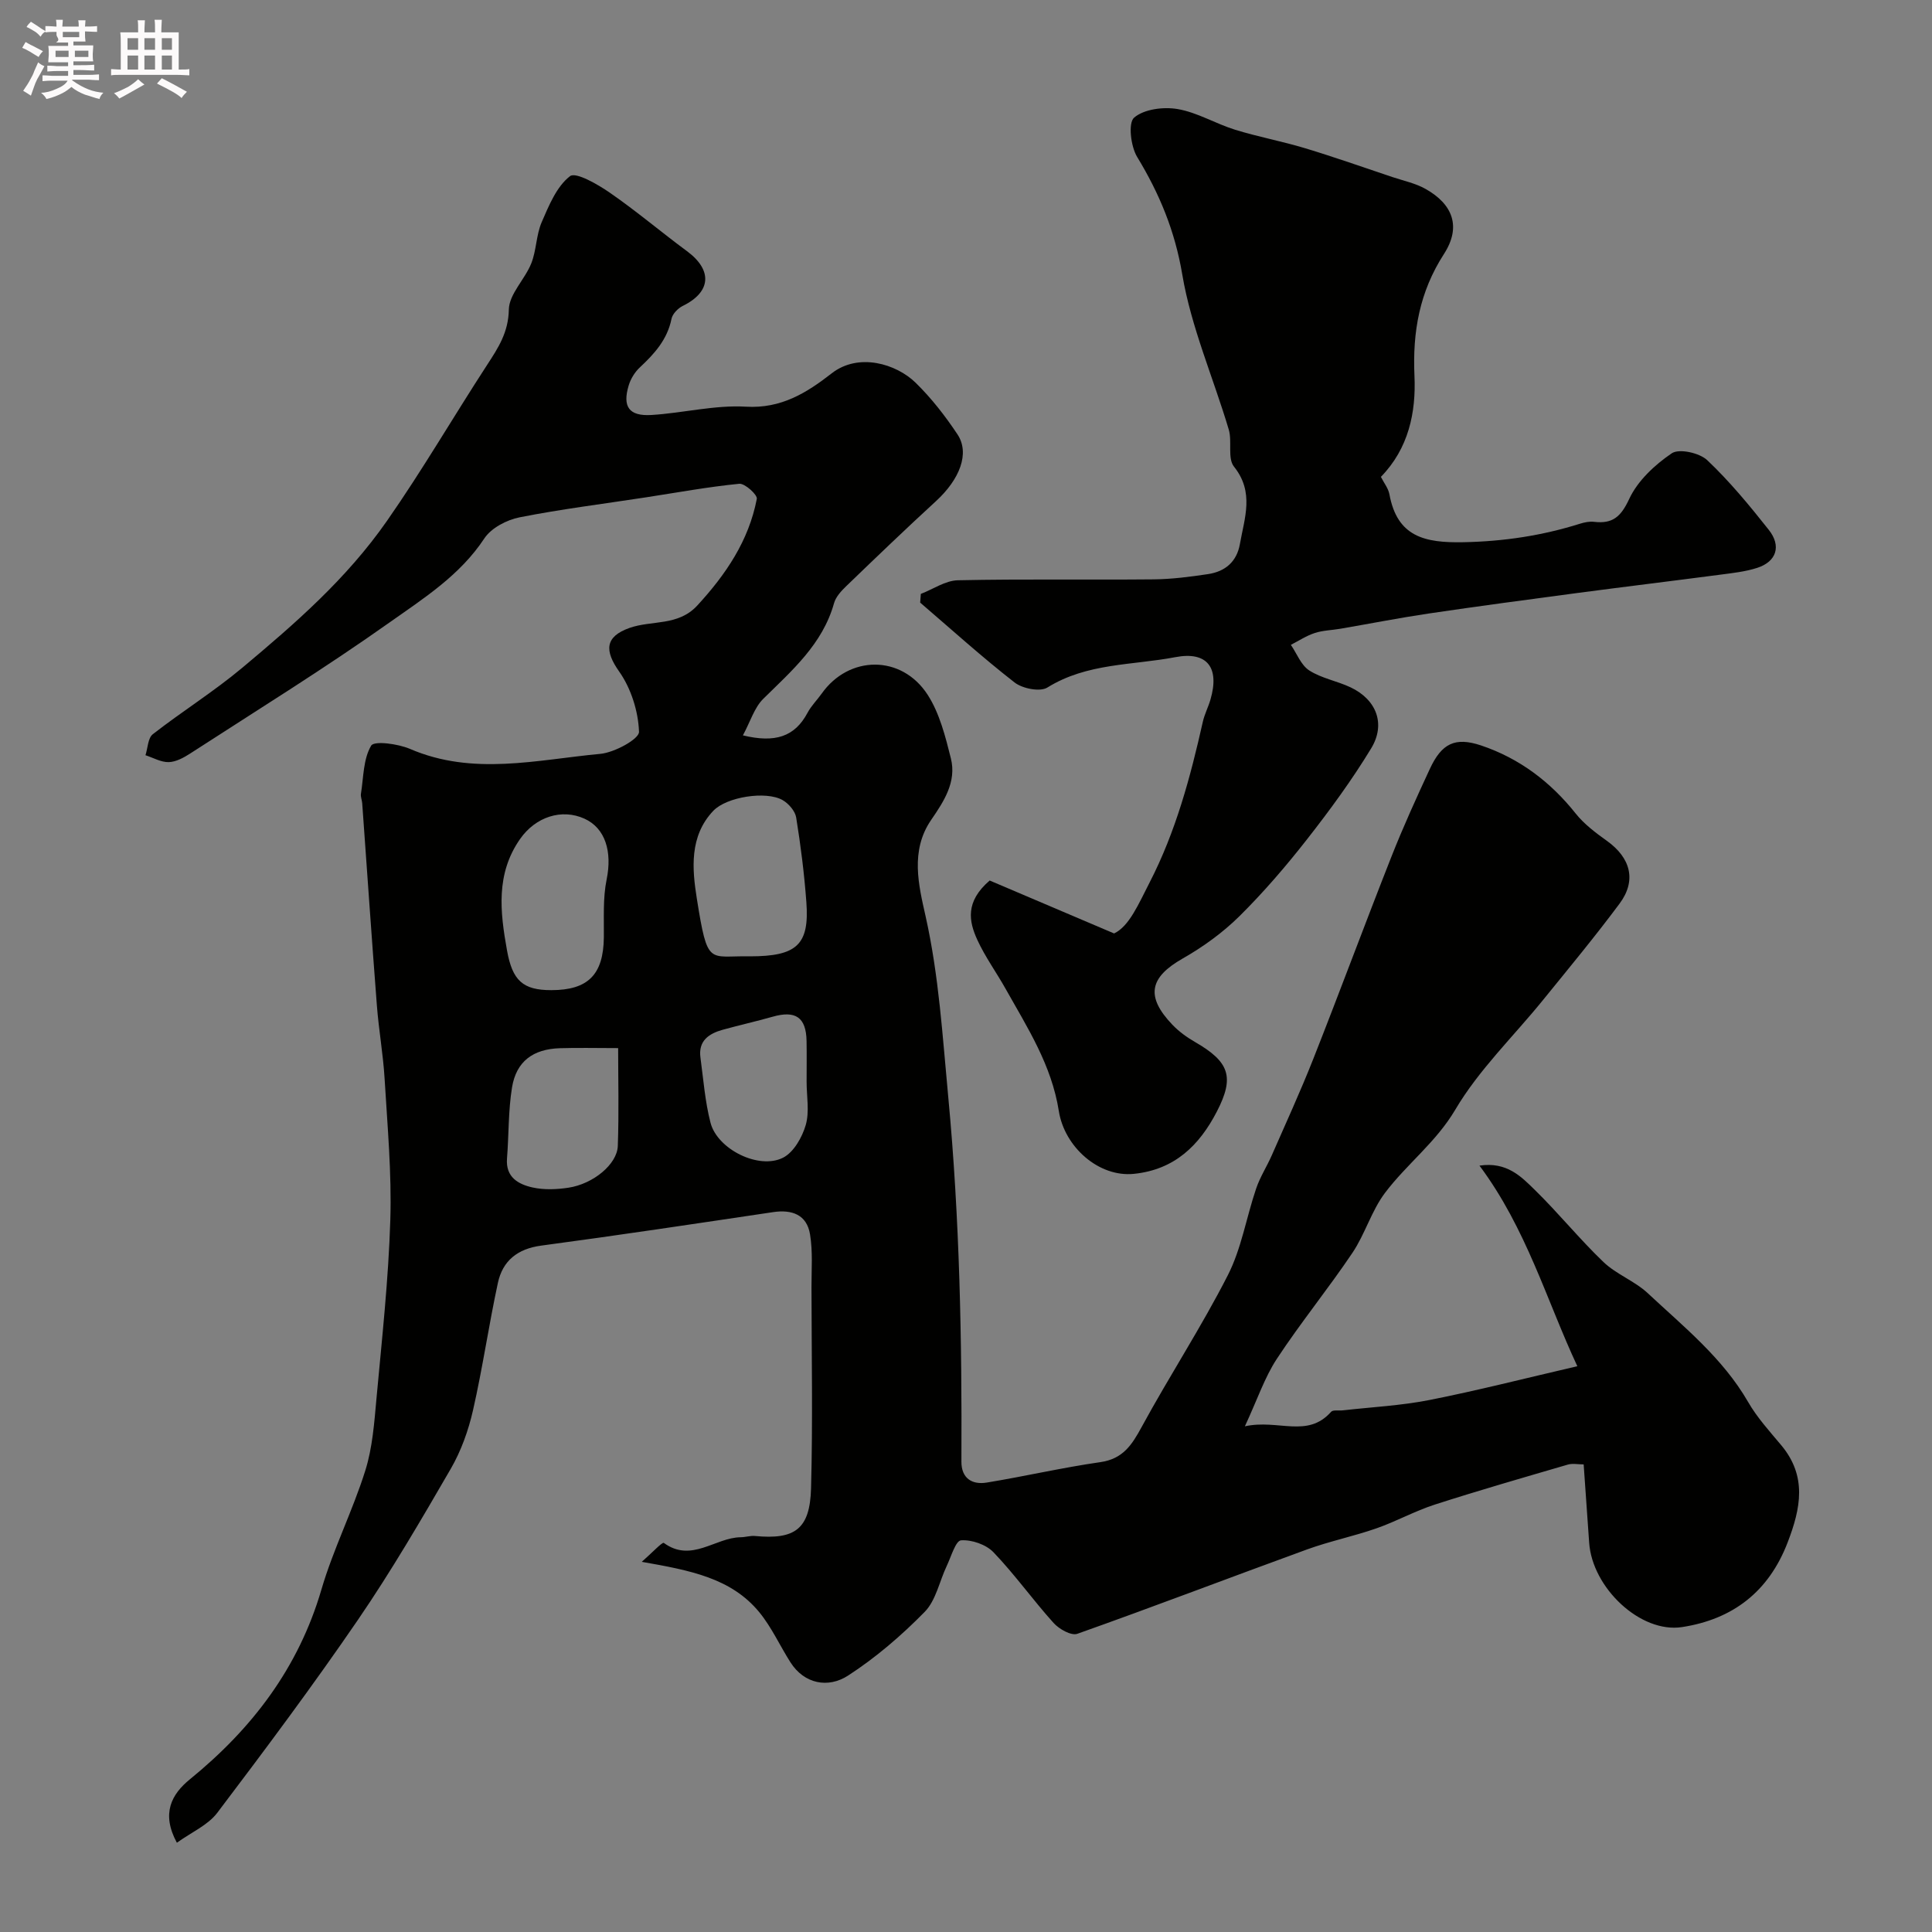
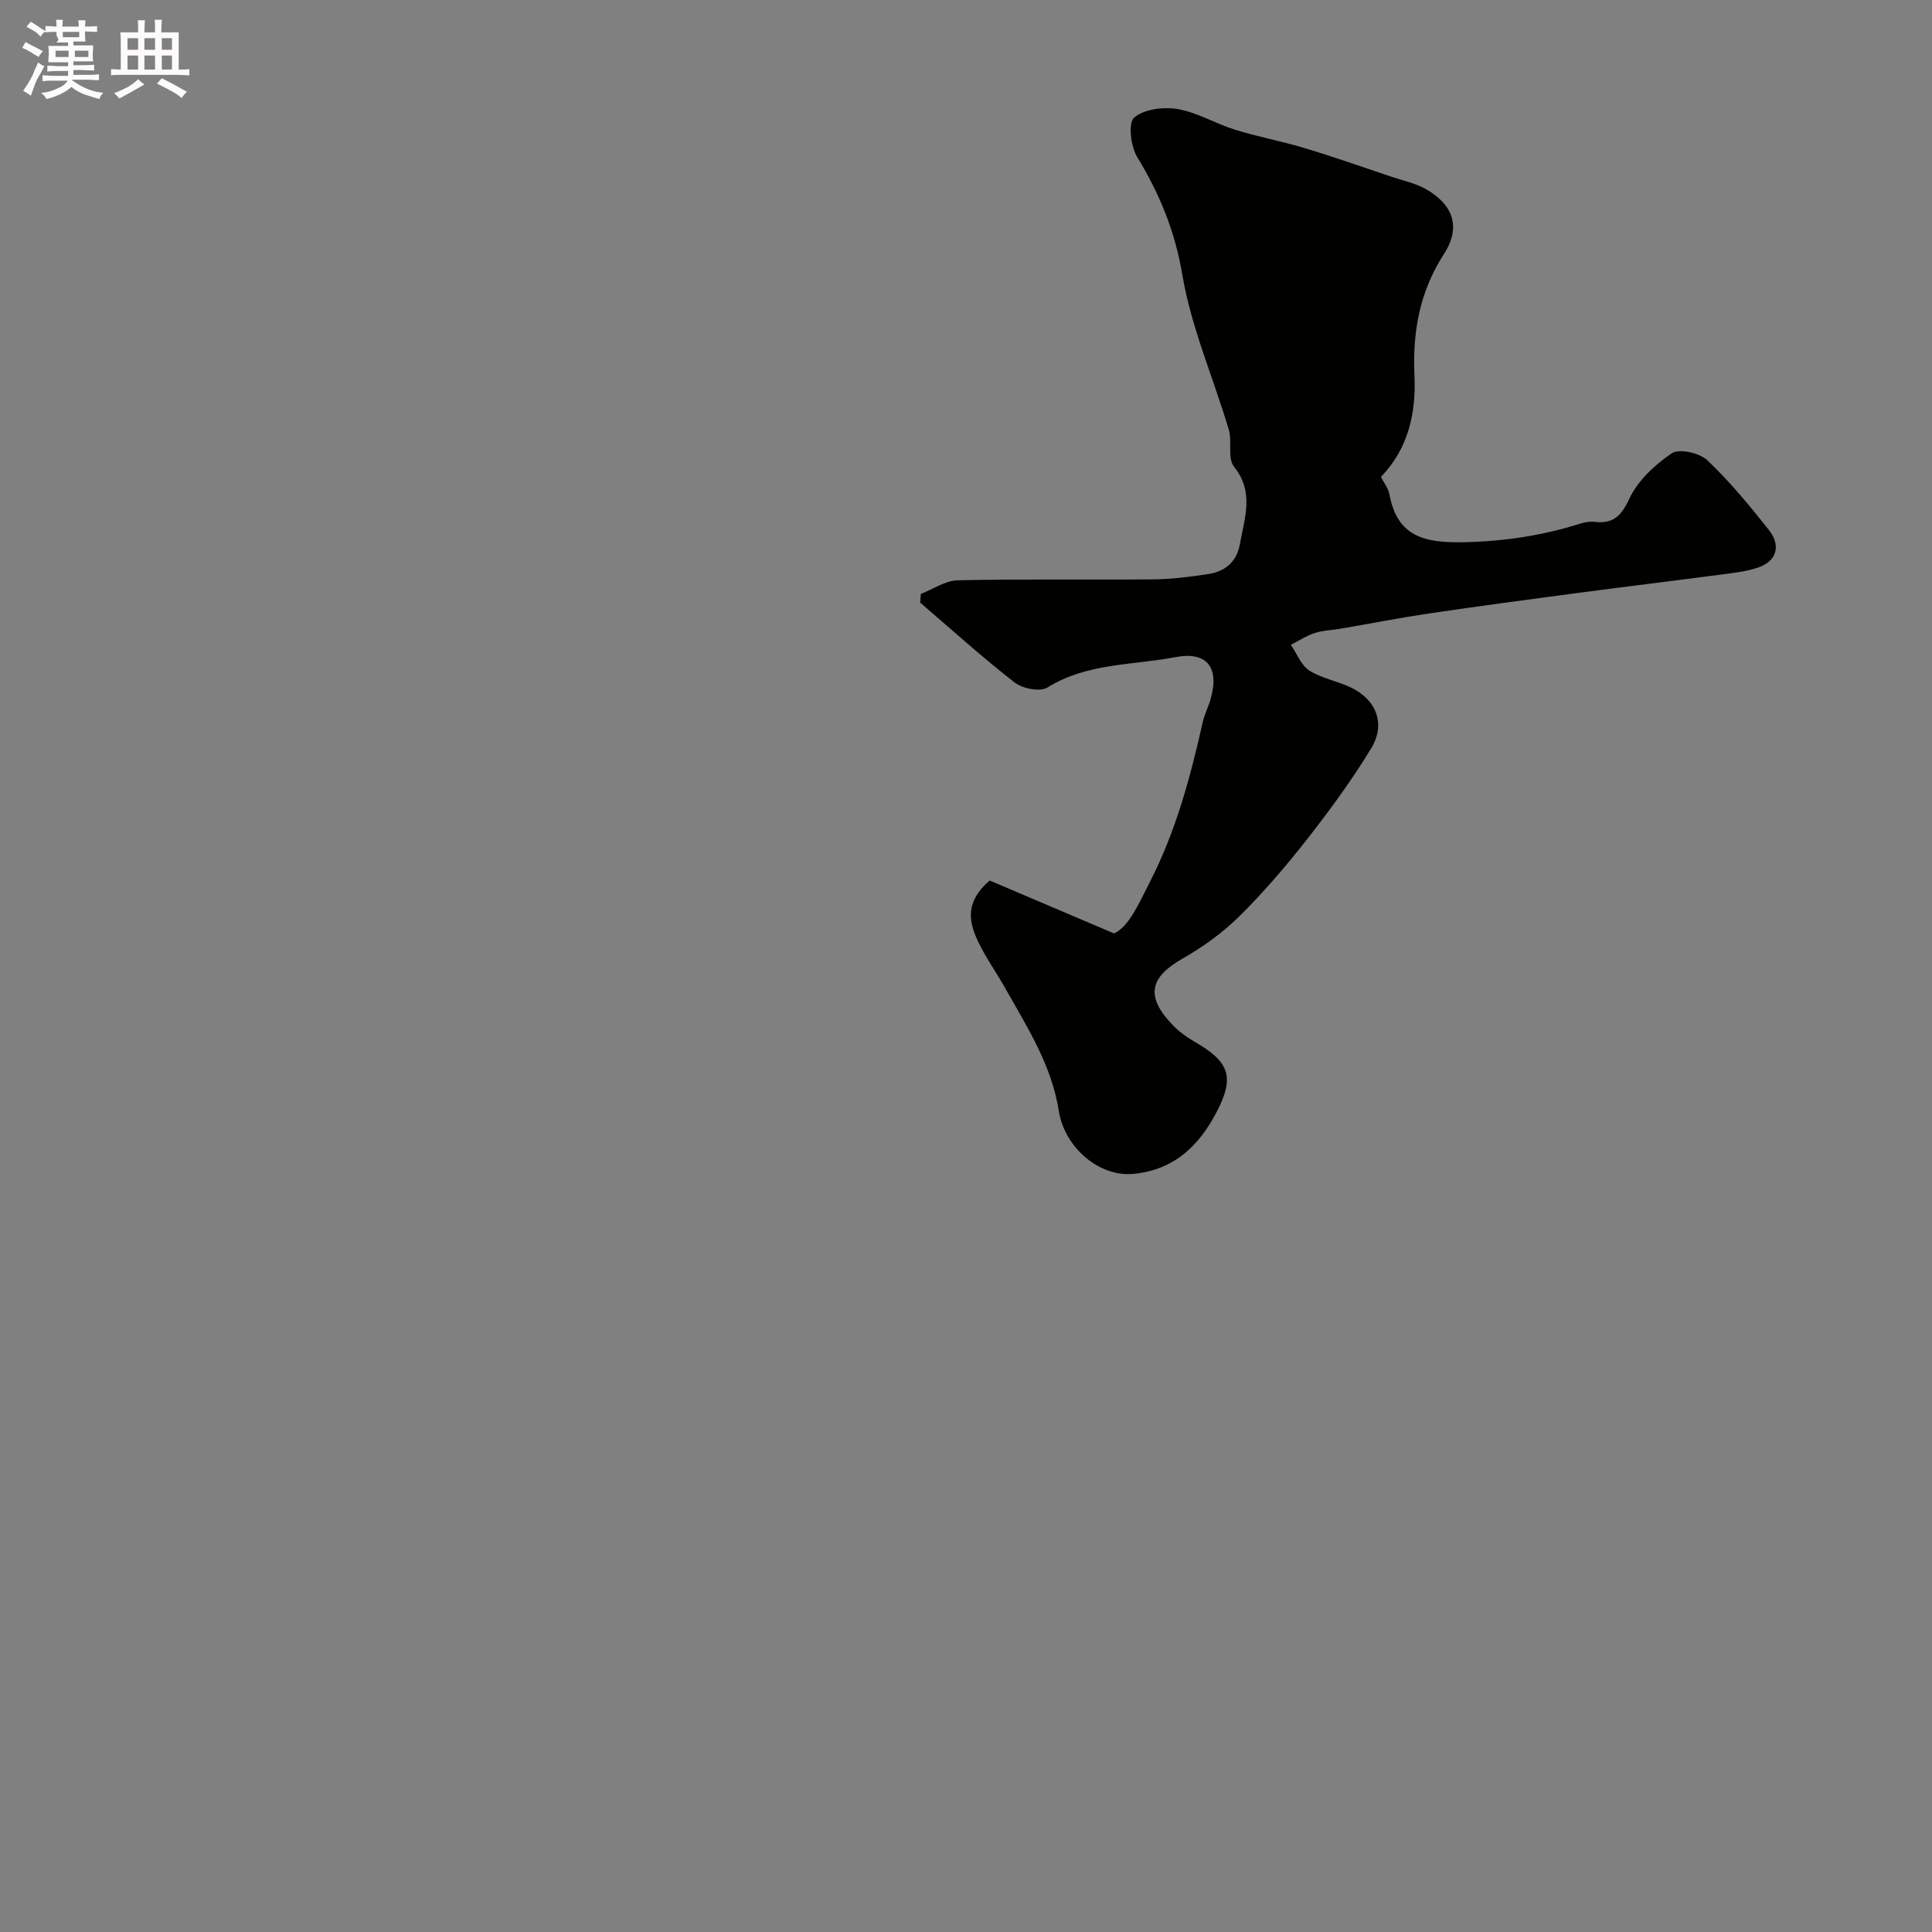
<svg xmlns="http://www.w3.org/2000/svg" enable-background="new 0 0 400 400" viewBox="0 0 400 400">
  <rect x="0" y="0" width="400" height="400" fill="#808080" stroke="none" />
  <path d="m6.8 9.5c.6.3 1.3.7 2.1 1.1-.4.4-.7.8-.9 1.2-.7-.4-1.3-.8-1.8-1.1s-1.1-.6-1.6-.8c.2-.4.5-.8.7-1.2.4.2.8.5 1.5.8zm.9 6.9c-.3.6-.5 1.1-.7 1.7s-.4 1.1-.6 1.7c-.6-.4-1.1-.7-1.6-1 .7-1 1.2-1.8 1.5-2.4.3-.5.6-1.1.8-1.7.3-.6.5-1.2.8-1.8.3.3.8.6 1.3.8-.7 1.3-1.2 2.2-1.5 2.7zm.1-11c.4.3 1 .7 1.7 1.1-.5.2-.8.6-1.1 1.1-.5-.6-1-1-1.4-1.2s-.9-.6-1.5-.8c.2-.4.5-.7.9-1.1.5.3.9.6 1.4.9zm10.5 13.1c1 .4 2 .6 3.1.7-.4.4-.7.8-.8 1.3-.9-.2-1.9-.6-3-.9-1-.4-2-.9-2.8-1.6-.5.4-1.1.9-1.9 1.3s-1.9.9-3.3 1.2c-.1-.3-.5-.8-1.1-1.3 1 0 2.1-.3 3.2-.8 1.2-.5 1.9-1 2.3-1.7h-3.2c-.4 0-1 0-2 .1v-1.2c1 0 1.7.1 2 .1h3.3v-1h-2.3c-.2 0-.9 0-2 .1v-1.2c1.2 0 1.9.1 2 .1h2.3v-.8h-4.1c0-.7.1-1.2.1-1.6 0-.5 0-1.1-.1-1.8h4.1v-.7h-2.5c1-.6.1-1.1.1-1.6v-.6h-.5c-.4 0-1 0-1.8.1v-1.3c1.2 0 1.9.1 2.1.1h.2c0-.3 0-.8-.1-1.4h1.4c0 .6-.1 1-.1 1.4h3.4c0-.4 0-.8-.1-1.3h1.5c0 .4-.1.9-.1 1.3.7 0 1.5 0 2.5-.1v1.2c-1 0-1.8-.1-2.5-.1v.6c0 .3 0 .8.1 1.5h-2.5v.8h4.1c0 .7-.1 1.3-.1 1.8s0 1 .1 1.5h-4.1v.8h1.4c.8 0 1.8 0 2.9-.1v1.2c-1 0-1.9-.1-2.8-.1h-1.5v1h3.2c.3 0 1 0 2.1-.1v1.2c-1.1 0-1.8-.1-2.1-.1h-3.4l-.1.1c1.4 1 2.4 1.5 3.4 1.9zm-4.1-6.7v-1.3h-2.7v1.3zm2.2-4.1v-1.1h-3.4v1.1zm1.9 4.1v-1.3h-2.8v1.3z" fill="#fcfafa" />
  <path d="m37 6.7v2.3 5.4c1 0 1.8 0 2.2-.1v1.3c-.6 0-1.5-.1-2.5-.1h-11.9c-.7 0-1.3 0-1.8.1v-1.3c.5 0 1.1.1 2 .1v-5.2c0-1 0-1.8-.1-2.5h3.7c0-1.3 0-2.1-.1-2.5h1.5c0 .4-.1 1.3-.1 2.5h2.2c0-1.2 0-2.1-.1-2.6h1.5c0 .4-.1 1.3-.1 2.6zm-12.3 13.7c-.3-.4-.7-.8-1.1-1.1 1.1-.4 2.1-.9 2.9-1.3.8-.5 1.5-1 2.1-1.6.4.4.9.8 1.3 1.1-2.5 1.4-4.2 2.4-5.2 2.9zm3.9-10.1v-2.4h-2.2v2.4zm0 4.1v-2.9h-2.2v2.9zm3.5-4.1v-2.4h-2.2v2.4zm0 4.1v-2.9h-2.2v2.9zm.4 2.9 1-1.1c.6.3 1.4.7 2.5 1.3s2 1.1 2.7 1.5c-.4.4-.8.8-1.1 1.3-.8-.8-2.5-1.7-5.1-3zm3.1-7v-2.4h-2.1v2.4zm0 4.1v-2.9h-2.1v2.9z" fill="#fcfafa" />
  <g fill="#010100">
-     <path d="m36.62 381.52c-3.29-6.08-1.09-10.05 2.7-13.14 12.88-10.49 22.47-23.04 27.22-39.26 2.45-8.38 6.47-16.3 9.09-24.65 1.5-4.77 1.86-9.95 2.32-14.98 1.13-12.29 2.48-24.58 2.86-36.9.3-9.72-.6-19.49-1.18-29.23-.3-5.07-1.21-10.1-1.6-15.17-1.08-13.96-2.03-27.93-3.04-41.9-.05-.66-.36-1.33-.26-1.95.54-3.4.47-7.2 2.12-9.97.62-1.04 5.56-.38 8.03.68 13.05 5.63 26.28 2.25 39.4 1.03 2.94-.27 8.08-3.08 8.02-4.57-.15-4.25-1.65-8.99-4.11-12.48-3.05-4.31-2.96-7.21 2.13-9.02 4.64-1.64 10.08-.33 14.05-4.65 5.92-6.43 10.66-13.42 12.32-22.08.16-.83-2.47-3.23-3.63-3.12-6.49.64-12.93 1.83-19.39 2.82-8.71 1.34-17.47 2.42-26.11 4.13-2.66.53-5.85 2.2-7.28 4.36-5.03 7.63-12.55 12.4-19.64 17.41-13.43 9.51-27.45 18.18-41.27 27.13-1.33.86-2.94 1.74-4.44 1.78-1.59.04-3.21-.91-4.81-1.43.48-1.48.5-3.56 1.52-4.35 6.05-4.72 12.61-8.81 18.49-13.73 10.94-9.16 21.58-18.38 29.99-30.44 7.35-10.53 13.75-21.56 20.72-32.27 2.33-3.58 4.42-6.75 4.51-11.48.06-3.2 3.32-6.24 4.64-9.55 1.08-2.7 1.01-5.88 2.16-8.54 1.5-3.46 3.09-7.39 5.87-9.53 1.2-.92 5.75 1.7 8.27 3.45 5.48 3.79 10.58 8.12 15.94 12.08 5.34 3.94 5.01 8.46-.88 11.34-.99.49-2.11 1.64-2.32 2.66-.86 4.29-3.52 7.23-6.56 10.07-1.03.96-1.89 2.35-2.3 3.71-1.34 4.42.05 6.42 4.7 6.14 6.54-.4 13.1-2.1 19.56-1.72 7.33.43 12.61-2.89 17.77-6.91 5.56-4.33 13.37-1.97 17.38 1.96 3.26 3.19 6.13 6.88 8.66 10.69 2.59 3.9.47 9.3-4.46 13.82-6.28 5.76-12.43 11.67-18.56 17.58-1.04 1-2.17 2.22-2.54 3.54-2.38 8.5-8.71 13.94-14.65 19.8-1.85 1.82-2.67 4.7-4.22 7.57 6.66 1.61 10.73.31 13.39-4.69.76-1.43 1.96-2.61 2.91-3.94 5.62-7.98 16.55-8.14 21.96.24 2.47 3.84 3.67 8.64 4.8 13.16 1.21 4.86-1.45 8.9-4.08 12.73-4.4 6.4-2.58 13.59-1.16 19.93 2.78 12.42 3.51 24.91 4.7 37.49 2.37 25.13 2.84 50.25 2.72 75.43-.02 3.46 2.19 4.85 5.25 4.35 7.86-1.29 15.64-3.1 23.52-4.23 4.68-.67 6.53-3.57 8.56-7.3 5.75-10.57 12.36-20.68 17.82-31.38 2.83-5.54 3.84-11.99 5.87-17.96.81-2.4 2.23-4.58 3.25-6.91 2.91-6.64 5.94-13.24 8.6-19.98 5.49-13.91 10.68-27.94 16.17-41.85 2.42-6.14 5.16-12.15 7.94-18.14 2.45-5.28 5.22-6.67 10.62-4.86 7.91 2.66 14.34 7.51 19.57 14.08 1.76 2.21 4.14 4 6.46 5.66 4.93 3.52 6.2 8.22 2.63 13.01-5.08 6.83-10.53 13.4-15.9 20.02-6.1 7.52-13.25 14.4-18.11 22.64-4.01 6.78-10.06 11.26-14.57 17.25-2.79 3.71-4.11 8.5-6.72 12.38-5.01 7.45-10.71 14.44-15.64 21.93-2.53 3.84-4.02 8.37-6.63 13.99 6.93-1.52 12.93 2.55 17.85-3 .4-.45 1.59-.2 2.41-.3 6-.68 12.08-.98 17.99-2.15 9.87-1.95 19.63-4.45 30.58-6.99-6.37-13.63-10.55-28.52-20.26-41.53 5.66-.85 8.64 2.27 11.46 5.03 4.91 4.8 9.25 10.18 14.2 14.92 2.67 2.56 6.47 3.93 9.18 6.46 7.47 6.98 15.53 13.43 20.78 22.53 1.86 3.23 4.45 6.07 6.86 8.95 5.36 6.42 4.05 13.03 1.33 20.1-3.93 10.26-11.4 15.94-21.86 17.55-8.61 1.33-18.6-8.12-19.24-17.47-.36-5.26-.74-10.51-1.14-16.21-1.16 0-2.3-.25-3.28.04-9.2 2.69-18.42 5.34-27.54 8.28-4.13 1.33-7.99 3.49-12.09 4.92-4.73 1.65-9.68 2.66-14.38 4.37-15.86 5.77-31.63 11.82-47.54 17.46-1.26.45-3.79-.98-4.93-2.26-4.28-4.75-8.01-10.01-12.43-14.62-1.54-1.61-4.51-2.63-6.72-2.47-1.11.08-2.05 3.38-2.95 5.28-1.53 3.21-2.24 7.16-4.58 9.54-4.8 4.89-10.12 9.47-15.87 13.19-4.13 2.67-9.07 1.72-11.92-2.76-2.19-3.44-3.89-7.25-6.45-10.37-5.81-7.07-14.3-8.67-24.33-10.43 2.06-1.8 4.25-4.14 4.56-3.92 5.74 4.19 10.64-1.12 15.93-1.17.98-.01 1.98-.35 2.94-.26 8.3.79 11.39-1.41 11.62-9.89.37-13.85.11-27.72.09-41.59-.01-3.66.29-7.39-.3-10.96-.66-4.08-3.73-5.2-7.66-4.61-15.99 2.38-31.97 4.79-47.99 6.93-4.93.66-7.99 3.14-8.98 7.73-1.89 8.75-3.16 17.64-5.15 26.36-.95 4.18-2.46 8.41-4.6 12.11-6.15 10.61-12.33 21.21-19.23 31.29-9.31 13.6-19.18 26.82-29.13 39.96-1.95 2.56-5.36 4.02-8.35 6.18zm77.54-176.52c7.62-.01 10.77-3.24 10.86-10.92.05-4.01-.22-8.13.58-12.01 1.17-5.71-.25-10.6-4.59-12.57-4.71-2.14-10.12-.39-13.33 4.2-5.05 7.22-4.15 15.08-2.71 23.07 1.12 6.23 3.26 8.24 9.19 8.23zm41.08-7c9.73 0 12.36-2.39 11.71-11.19-.43-5.88-1.17-11.74-2.11-17.56-.22-1.34-1.57-2.89-2.81-3.6-3.44-1.96-11.61-.66-14.34 2.21-5.01 5.26-4.39 12.09-3.42 18.18 2.26 14.16 2.41 11.78 10.97 11.96zm-27.26 19c-4.56 0-8.31-.1-12.06.02-5.56.18-9.02 2.72-9.91 8.11-.79 4.83-.65 9.81-1.04 14.72-.31 3.89 2.35 5.34 5.28 6 2.38.53 5.01.42 7.45.05 5.12-.78 10.07-4.85 10.21-8.64.25-6.95.07-13.92.07-20.26zm39.02 6.99c0-2.82.04-5.65-.01-8.47-.09-4.88-2.26-6.38-7.02-5.02-3.43.97-6.91 1.75-10.34 2.7-2.88.8-5.08 2.29-4.61 5.76.61 4.51.95 9.1 2.08 13.48 1.42 5.5 10.02 9.8 15.04 7.24 2.19-1.12 3.94-4.21 4.68-6.76.8-2.77.18-5.94.18-8.93z" />
    <path d="m204.9 182.3c7.8 3.32 16.07 6.84 25.76 10.96 3.13-1.47 5.06-6.09 7.37-10.58 5.41-10.52 8.43-21.79 11-33.23.35-1.57 1.13-3.05 1.58-4.6 1.95-6.68-.71-10.05-7.28-8.79-8.89 1.7-18.28 1.18-26.49 6.29-1.52.94-5.15.22-6.78-1.05-6.73-5.24-13.07-10.98-19.55-16.54.05-.6.09-1.2.14-1.8 2.56-.98 5.09-2.77 7.67-2.82 13.51-.29 27.03-.06 40.55-.19 3.76-.04 7.54-.53 11.26-1.09 3.51-.53 5.93-2.54 6.58-6.23.95-5.41 3.02-10.71-1.22-16.01-1.39-1.73-.35-5.21-1.09-7.69-3.19-10.71-7.78-21.16-9.62-32.08-1.52-9.04-4.72-16.74-9.34-24.35-1.34-2.2-1.9-7.07-.63-8.15 2.07-1.77 6.08-2.27 9.01-1.77 4.07.7 7.84 3.02 11.86 4.27 4.78 1.48 9.73 2.39 14.53 3.84 6.06 1.83 12.04 3.95 18.05 5.96 2.3.77 4.76 1.28 6.84 2.44 5.79 3.23 7.44 7.95 3.86 13.49-5.06 7.84-6.52 16.08-6.11 25.25.34 7.56-1.21 15.02-6.95 20.9.64 1.27 1.53 2.37 1.76 3.59 1.62 8.84 7.31 10.1 15.35 9.94 8.34-.17 16.26-1.36 24.11-3.83.93-.29 1.97-.51 2.92-.39 3.82.45 5.55-1.03 7.27-4.74 1.75-3.76 5.29-7.06 8.81-9.45 1.52-1.03 5.75-.09 7.35 1.43 4.64 4.39 8.75 9.38 12.73 14.41 2.66 3.35 1.6 6.58-2.36 7.87-2.45.8-5.1 1.08-7.68 1.42-9.9 1.3-19.81 2.5-29.71 3.81-10.22 1.36-20.44 2.72-30.64 4.23-6.13.91-12.22 2.11-18.33 3.16-1.76.3-3.61.33-5.28.88-1.73.56-3.3 1.61-4.94 2.45 1.24 1.81 2.11 4.21 3.81 5.3 2.54 1.63 5.76 2.18 8.54 3.49 5.35 2.53 7.36 7.57 4.27 12.65-3.97 6.54-8.53 12.76-13.25 18.79-4.36 5.57-9 10.98-14.02 15.95-3.45 3.41-7.53 6.36-11.75 8.76-6.86 3.91-7.73 7.84-2.14 13.7 1.34 1.4 2.98 2.6 4.67 3.57 7.16 4.13 8.25 7.25 4.55 14.41-3.63 7.02-8.75 12.03-17.15 12.9-7.31.76-14.4-5.58-15.57-12.99-1.5-9.53-6.49-17.25-11.01-25.3-1.91-3.41-4.25-6.62-5.87-10.16-1.74-3.81-2.56-7.87 2.56-12.28z" />
  </g>
</svg>